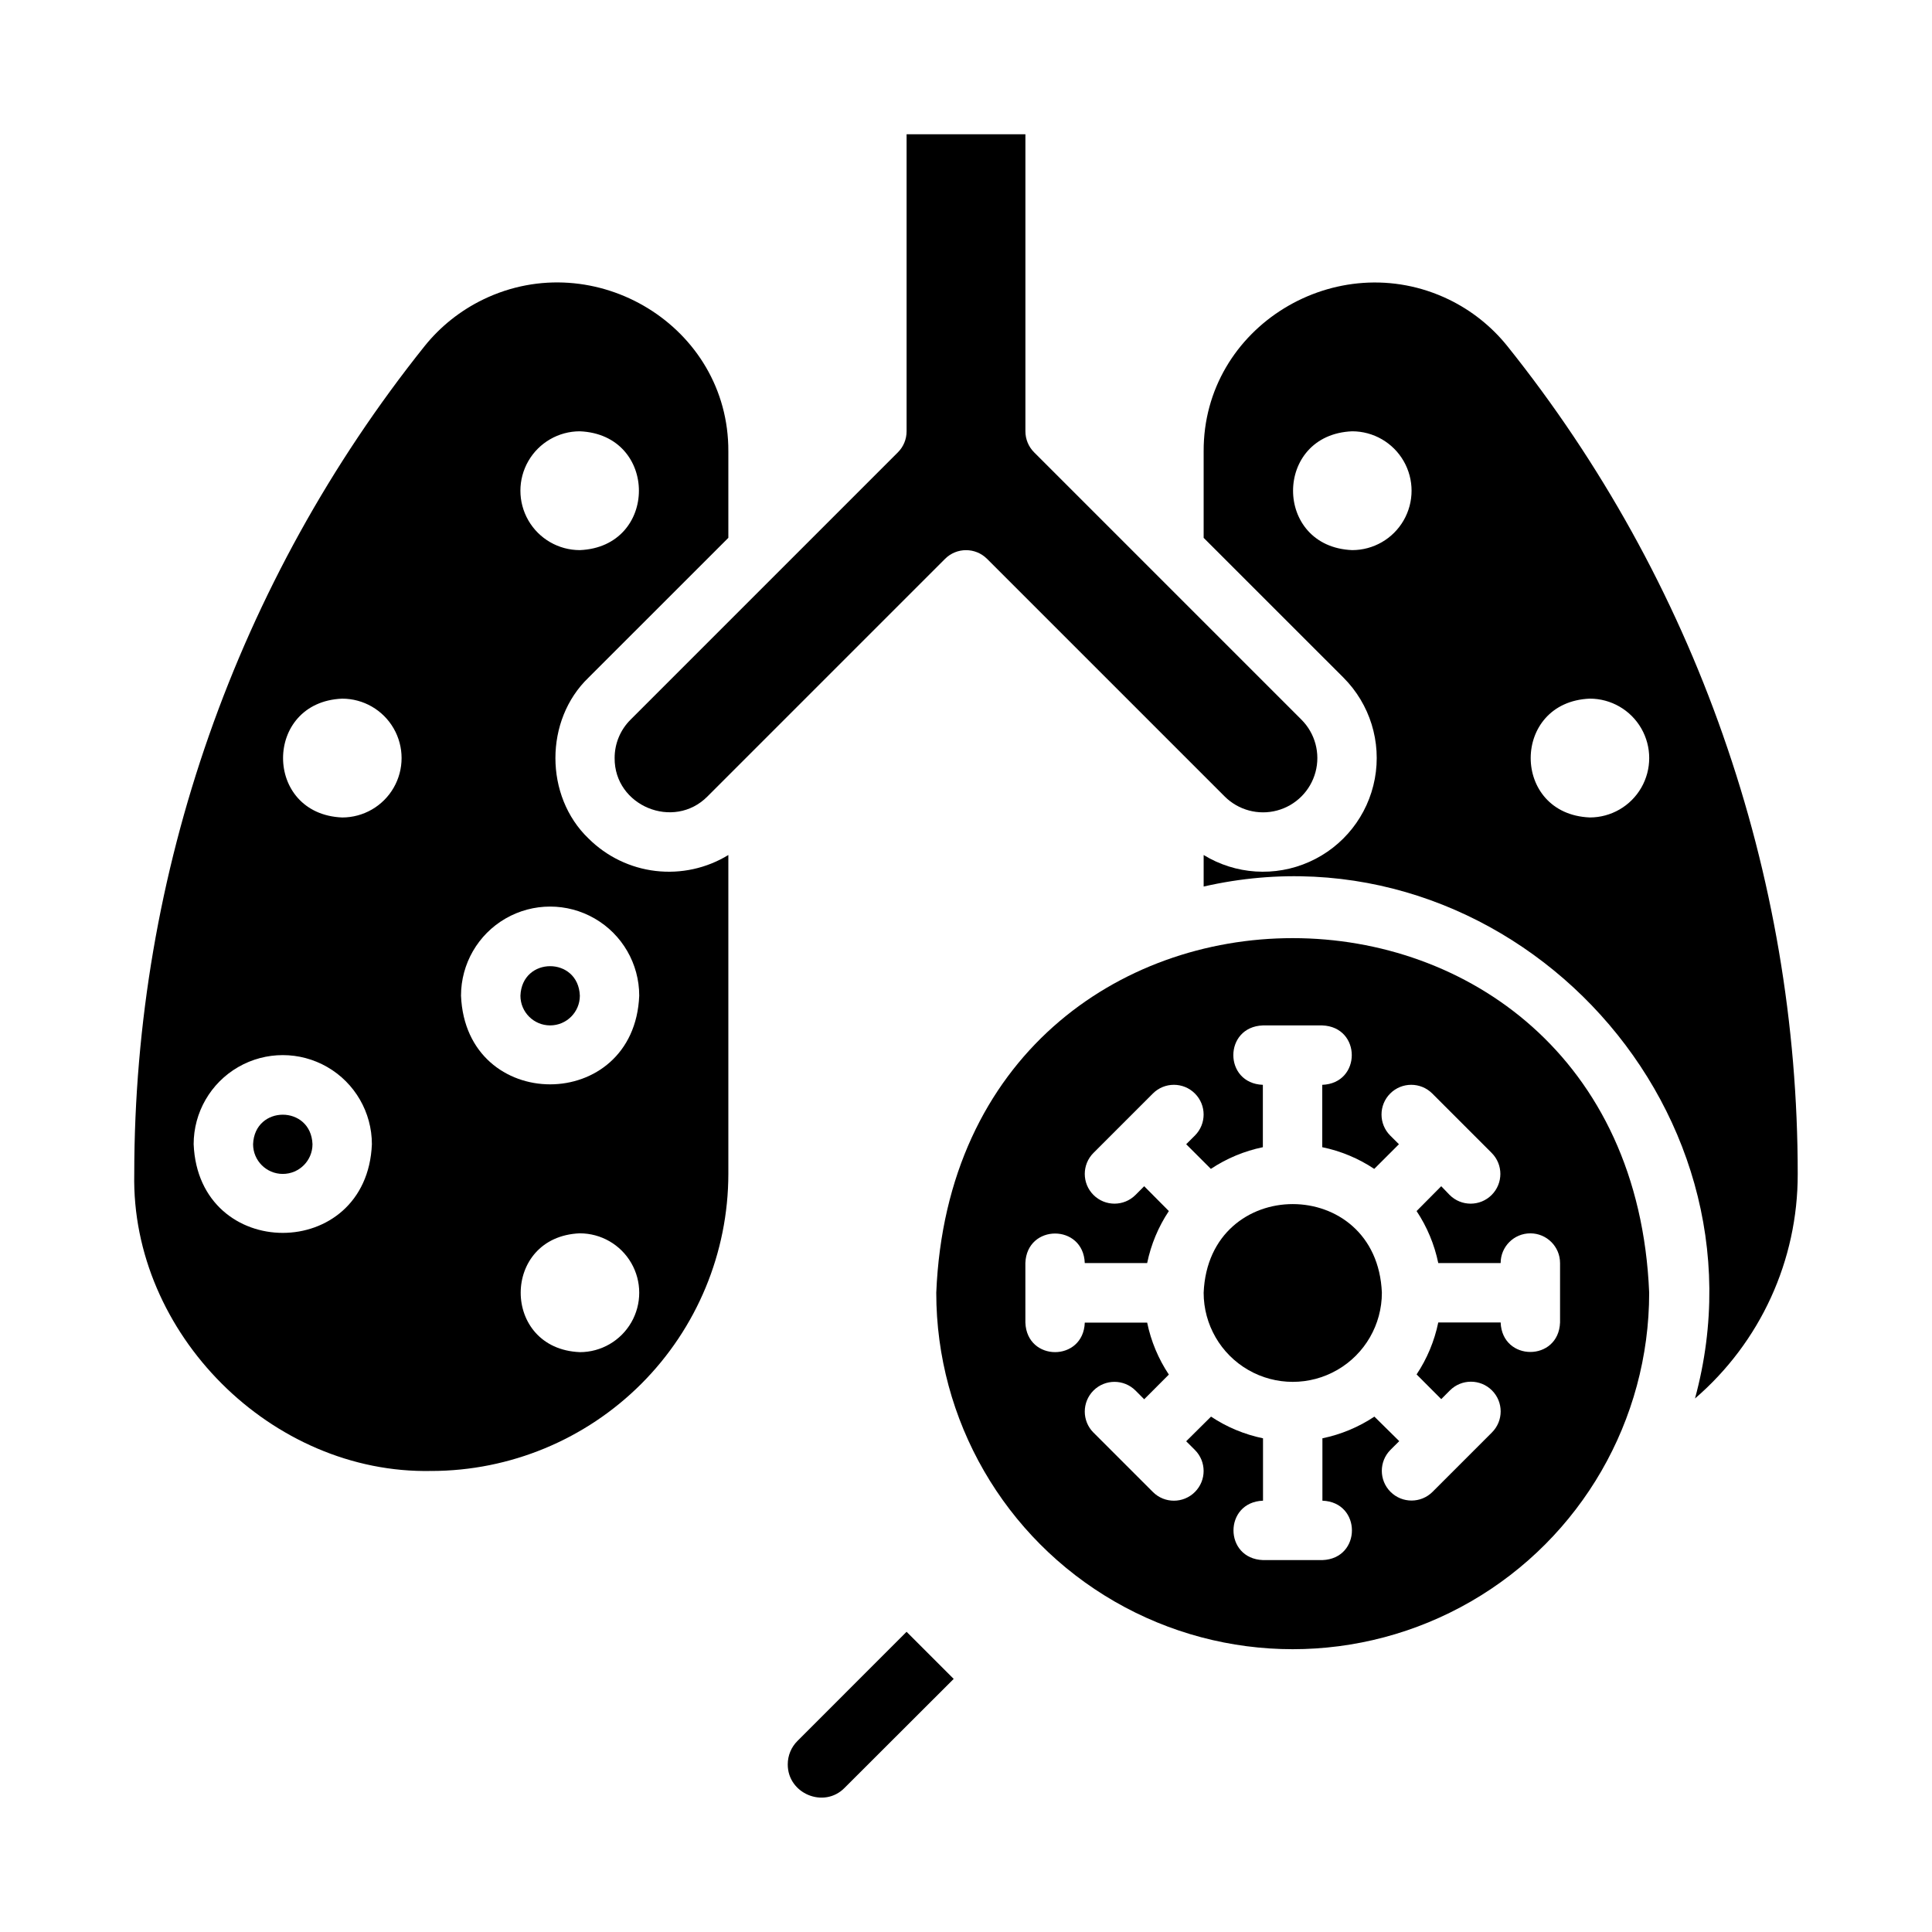
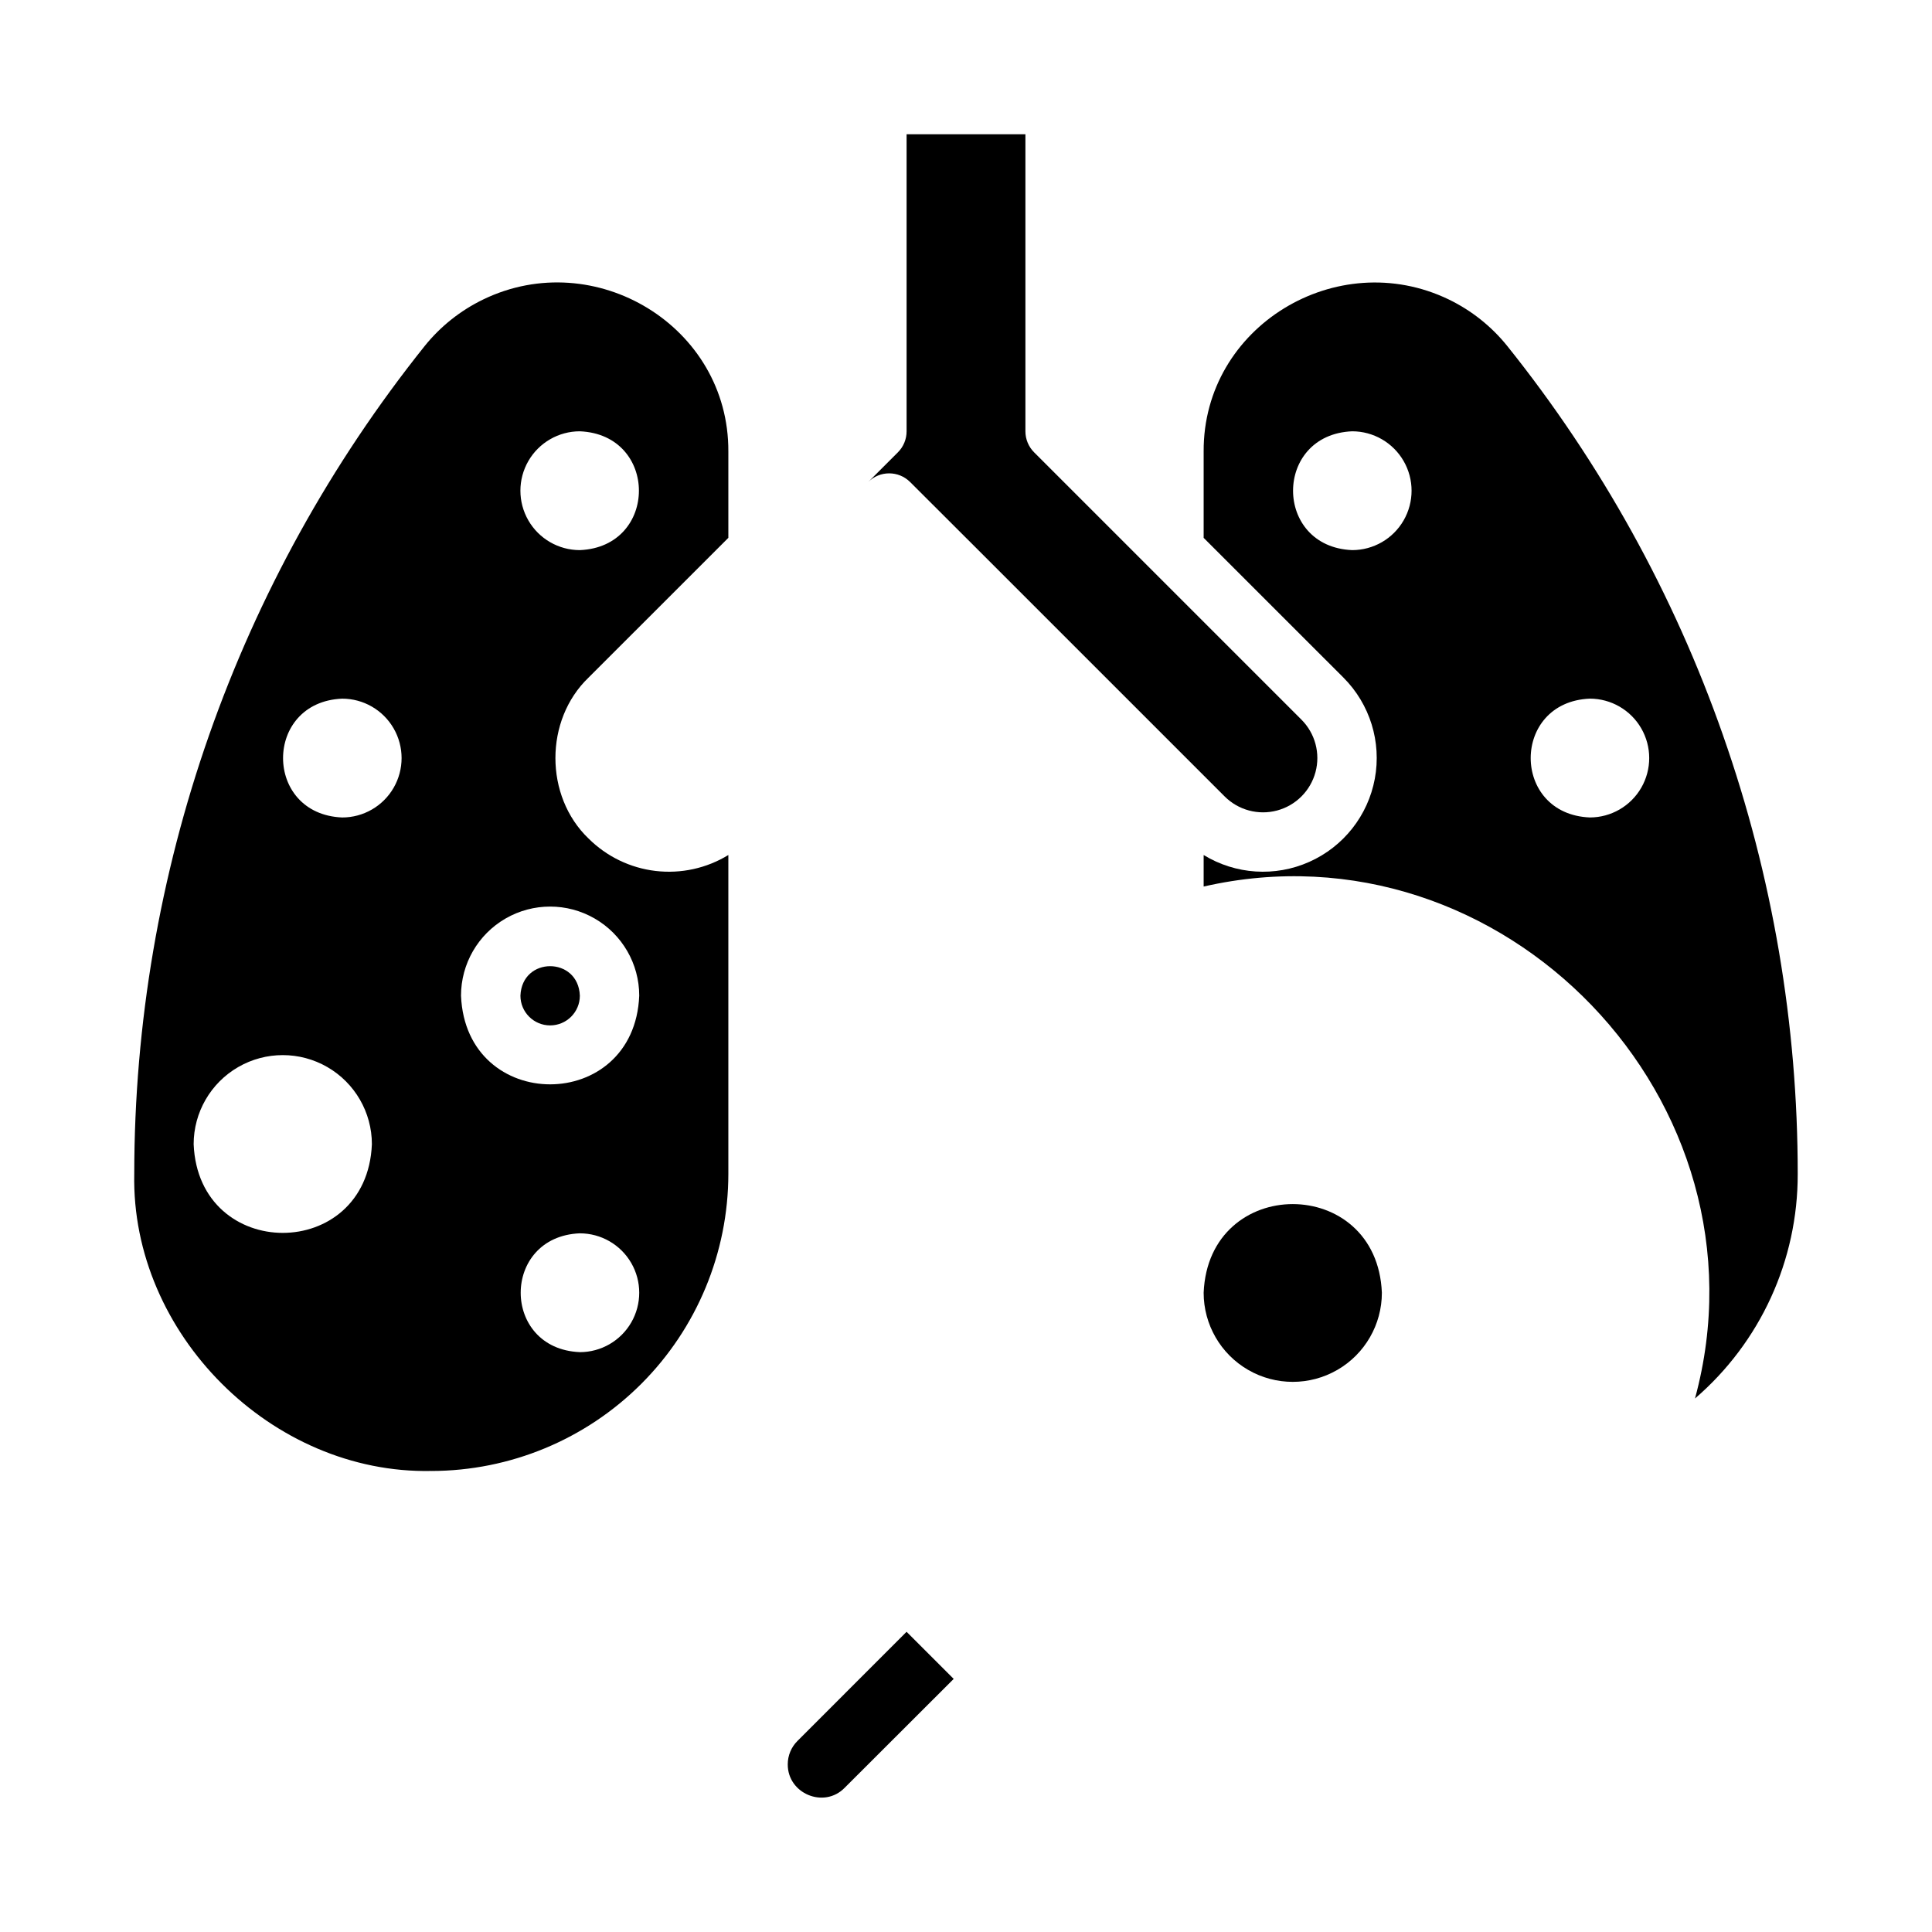
<svg xmlns="http://www.w3.org/2000/svg" fill="#000000" width="800px" height="800px" version="1.1" viewBox="144 144 512 512">
  <g>
    <path d="m281.92 407.87c0 4.348 3.523 7.871 7.871 7.871 4.348 0 7.875-3.523 7.875-7.871-0.395-10.43-15.352-10.43-15.746 0z" />
-     <path d="m211.07 447.23c0 4.348 3.523 7.871 7.871 7.871s7.871-3.523 7.871-7.871c-0.391-10.43-15.348-10.43-15.742 0z" />
    <path d="m600.62 338.86c-13.086-37.367-32.414-72.242-57.16-103.14-4.195-5.227-9.504-9.449-15.539-12.367-29.578-14.25-65.09 7.102-64.941 40.285v22.898l37.059 37.047h-0.004c7.012 7.019 10.117 17.039 8.305 26.793-1.809 9.758-8.305 17.996-17.367 22.031-9.062 4.039-19.531 3.359-27.992-1.82v8.355c79.398-18.145 151.61 57.07 130.21 135.68l-0.004-0.004c17.336-14.906 27.281-36.648 27.227-59.512 0.016-39.586-6.676-78.891-19.797-116.24zm-98.281-49.074c-20.891-0.867-20.879-30.621 0-31.488 5.625 0 10.82 3.004 13.633 7.875 2.812 4.871 2.812 10.871 0 15.742-2.812 4.871-8.008 7.871-13.633 7.871zm62.977 70.848c-20.891-0.867-20.879-30.621 0-31.488 5.625 0 10.82 3.004 13.633 7.875 2.812 4.871 2.812 10.871 0 15.742s-8.008 7.871-13.633 7.871z" />
-     <path d="m392.12 486.59c0 33.75 18.008 64.934 47.234 81.809s65.234 16.875 94.465 0c29.227-16.875 47.23-48.059 47.23-81.809-5.164-125.28-183.74-125.32-188.93 0zm165.31-7.871v15.742c-0.383 10.43-15.359 10.43-15.742 0h-16.531c-1.016 4.922-2.965 9.598-5.746 13.777l6.535 6.543 2.301-2.312c3.074-3.074 8.062-3.074 11.137 0 3.078 3.078 3.078 8.062 0 11.141l-15.742 15.742c-3.074 3.078-8.062 3.078-11.141 0-3.074-3.074-3.074-8.062 0-11.137l2.312-2.301-6.582-6.496c-4.18 2.781-8.855 4.731-13.777 5.746v16.531c10.43 0.383 10.43 15.359 0 15.742h-15.742c-10.43-0.383-10.43-15.359 0-15.742v-16.531c-4.918-1.016-9.594-2.965-13.777-5.746l-6.582 6.531 2.312 2.301v0.004c3.078 3.074 3.078 8.062 0 11.137-3.074 3.078-8.062 3.078-11.137 0l-15.742-15.742h-0.004c-3.074-3.074-3.074-8.062 0-11.141 3.074-3.074 8.062-3.074 11.141 0l2.301 2.312 6.535-6.543c-2.781-4.18-4.734-8.855-5.746-13.773h-16.531c-0.383 10.43-15.359 10.43-15.742 0l-0.004-15.785c0.383-10.43 15.359-10.43 15.742 0h16.535c1.012-4.918 2.965-9.594 5.746-13.777l-6.535-6.582-2.301 2.312c-3.078 3.078-8.066 3.078-11.141 0-3.074-3.074-3.074-8.062 0-11.137l15.746-15.746c3.074-3.074 8.062-3.074 11.137 0 3.078 3.074 3.078 8.062 0 11.141l-2.312 2.301 6.543 6.535c4.184-2.781 8.859-4.734 13.777-5.746v-16.531c-10.43-0.383-10.43-15.359 0-15.742h15.742c10.43 0.383 10.43 15.359 0 15.742v16.531c4.918 1.012 9.598 2.965 13.777 5.746l6.543-6.535-2.312-2.301c-3.074-3.078-3.074-8.066 0-11.141 3.078-3.074 8.062-3.074 11.141 0l15.742 15.742v0.004c3.078 3.074 3.078 8.062 0 11.137-3.074 3.078-8.062 3.078-11.137 0l-2.227-2.312-6.531 6.582c2.781 4.184 4.731 8.859 5.746 13.777h16.531c0-4.348 3.523-7.871 7.871-7.871s7.871 3.523 7.871 7.871z" />
    <path d="m299.96 366.21c-11.691-11.219-11.691-31.41 0-42.629l37.059-37.047v-22.895c0.148-33.199-35.375-54.574-64.945-40.285-6.035 2.918-11.348 7.141-15.547 12.367-49.785 62.289-76.918 139.64-76.949 219.38-0.875 42.312 36.406 79.586 78.719 78.719v0.004c20.871-0.023 40.883-8.324 55.641-23.082 14.758-14.758 23.059-34.77 23.082-55.641v-84.516c-5.773 3.531-12.566 5.016-19.289 4.223-6.719-0.793-12.977-3.824-17.77-8.602zm-104.64 81.023c0-8.438 4.504-16.234 11.809-20.453 7.309-4.219 16.309-4.219 23.617 0s11.809 12.016 11.809 20.453c-1.289 31.32-45.934 31.332-47.234 0zm39.359-86.594c-20.891-0.867-20.879-30.621 0-31.488h0.004c5.625 0 10.82 3.004 13.633 7.875 2.812 4.871 2.812 10.871 0 15.742s-8.008 7.871-13.633 7.871zm62.977-102.34c20.891 0.867 20.879 30.621 0 31.488h0.004c-5.625 0-10.824-3-13.637-7.871-2.812-4.871-2.812-10.871 0-15.742 2.812-4.871 8.012-7.875 13.637-7.875zm0 244.03c-20.891-0.867-20.879-30.621 0-31.488l0.004 0.004c5.621 0 10.82 3 13.633 7.871s2.812 10.871 0 15.742c-2.812 4.875-8.012 7.875-13.633 7.875zm-31.488-94.465 0.004 0.004c0-8.438 4.5-16.234 11.805-20.453 7.309-4.219 16.312-4.219 23.617 0 7.309 4.219 11.809 12.016 11.809 20.453-1.289 31.32-45.934 31.332-47.23 0z" />
    <path d="m462.98 486.59c0 8.438 4.5 16.234 11.805 20.453 7.309 4.219 16.312 4.219 23.617 0 7.309-4.219 11.809-12.016 11.809-20.453-1.289-31.32-45.934-31.328-47.23 0z" />
-     <path d="m405.57 292.09 62.977 62.977c3.637 3.633 8.934 5.055 13.898 3.723 4.969-1.332 8.844-5.207 10.176-10.176 1.332-4.965-0.09-10.262-3.723-13.898l-70.848-70.848c-1.477-1.477-2.305-3.481-2.305-5.57v-78.719h-31.488v78.719c0.004 2.09-0.824 4.094-2.301 5.57l-70.848 70.848c-2.715 2.691-4.234 6.356-4.223 10.176-0.109 12.684 15.664 19.199 24.602 10.176l62.977-62.977h-0.004c3.074-3.059 8.039-3.059 11.109 0z" />
+     <path d="m405.57 292.09 62.977 62.977c3.637 3.633 8.934 5.055 13.898 3.723 4.969-1.332 8.844-5.207 10.176-10.176 1.332-4.965-0.09-10.262-3.723-13.898l-70.848-70.848c-1.477-1.477-2.305-3.481-2.305-5.57v-78.719h-31.488v78.719c0.004 2.09-0.824 4.094-2.301 5.57l-70.848 70.848l62.977-62.977h-0.004c3.074-3.059 8.039-3.059 11.109 0z" />
    <path d="m390.49 582.68-6.238-6.238-28.898 28.91c-1.66 1.641-2.59 3.875-2.59 6.207-0.051 7.785 9.613 11.809 15.066 6.238l28.91-28.871-6.238-6.238z" />
  </g>
</svg>